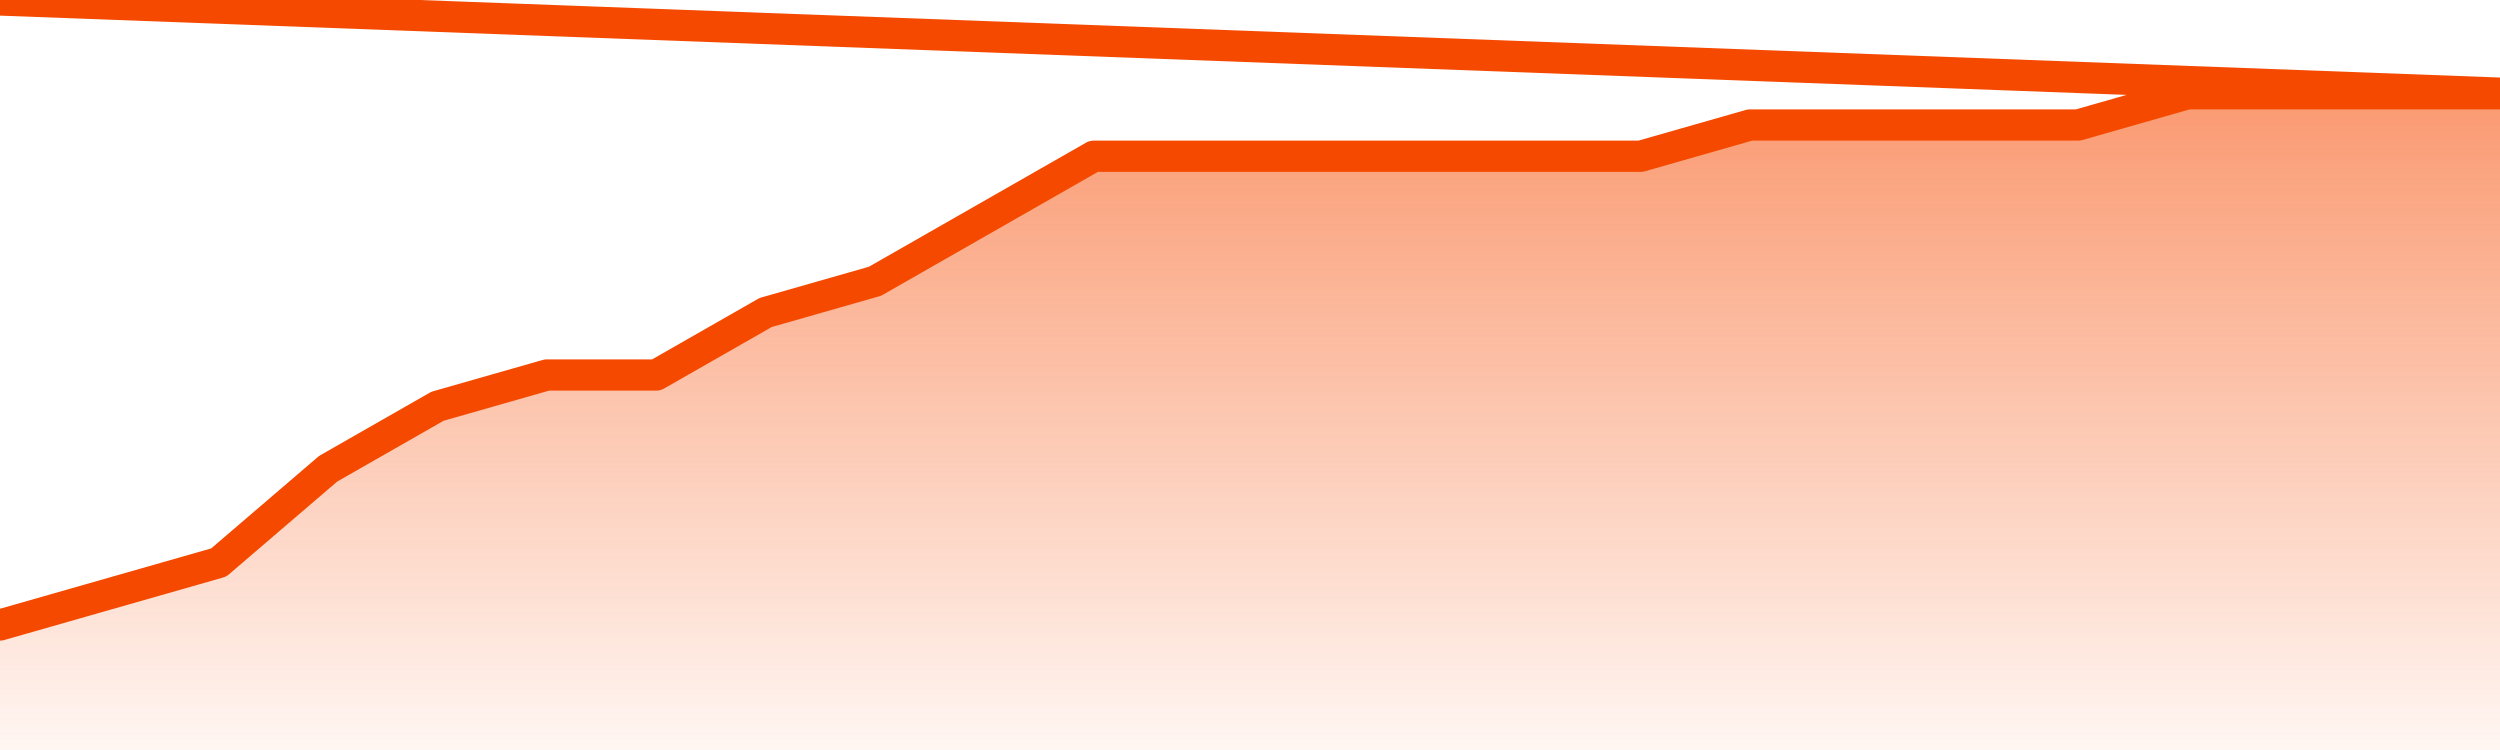
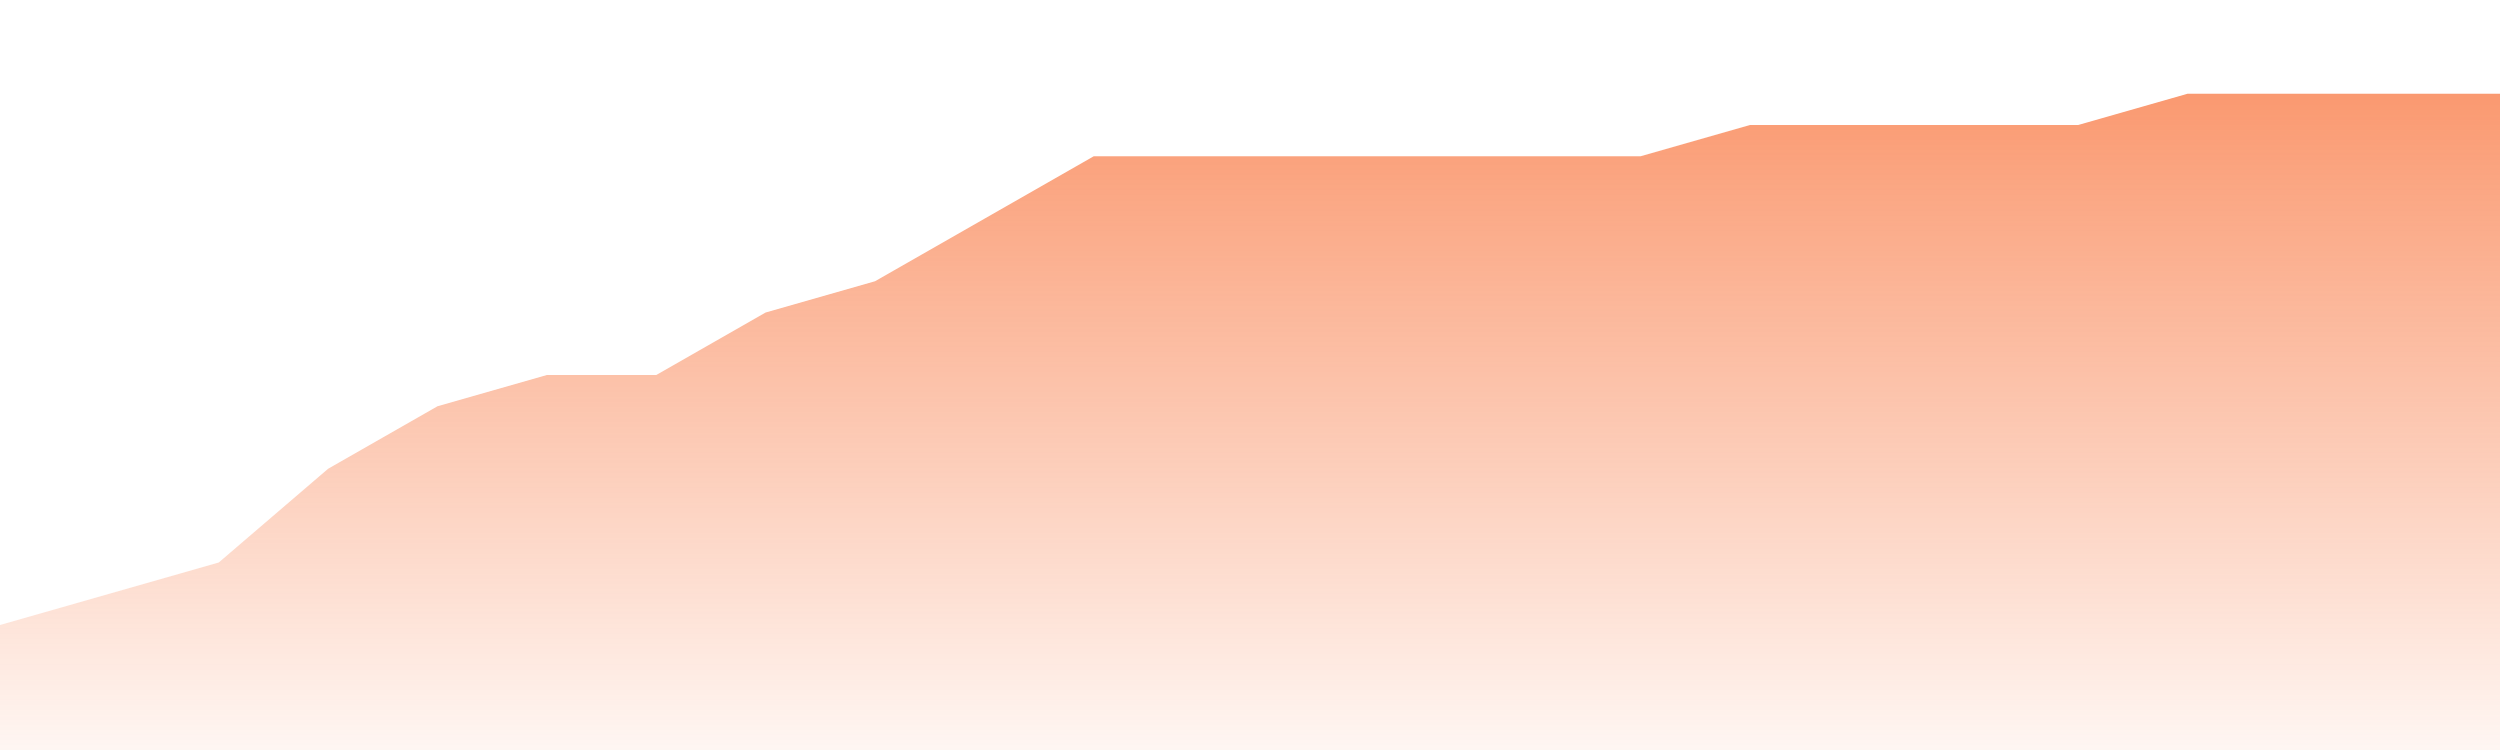
<svg xmlns="http://www.w3.org/2000/svg" version="1.1" width="80" height="24" viewBox="0 0 80 24">
  <defs>
    <linearGradient x1=".5" x2=".5" y2="1" id="gradient">
      <stop offset="0" stop-color="#F64900" />
      <stop offset="1" stop-color="#f64900" stop-opacity="0" />
    </linearGradient>
  </defs>
  <path fill="url(#gradient)" fill-opacity="0.56" stroke="none" d="M 0,26 0.0,20.0 3.5,19.0 7.0,18.0 10.5,15.0 14.0,13.0 17.5,12.0 21.0,12.0 24.5,10.0 28.0,9.0 31.5,7.0 35.0,5.0 38.5,5.0 42.0,5.0 45.5,5.0 49.0,5.0 52.5,5.0 56.0,4.0 59.5,4.0 63.0,4.0 66.5,4.0 70.0,3.0 73.5,3.0 77.0,3.0 80.5,3.0 82,26 Z" />
-   <path fill="none" stroke="#F64900" stroke-width="1" stroke-linejoin="round" stroke-linecap="round" d="M 0.0,20.0 3.5,19.0 7.0,18.0 10.5,15.0 14.0,13.0 17.5,12.0 21.0,12.0 24.5,10.0 28.0,9.0 31.5,7.0 35.0,5.0 38.5,5.0 42.0,5.0 45.5,5.0 49.0,5.0 52.5,5.0 56.0,4.0 59.5,4.0 63.0,4.0 66.5,4.0 70.0,3.0 73.5,3.0 77.0,3.0 80.5,3.0.join(' ') }" />
</svg>